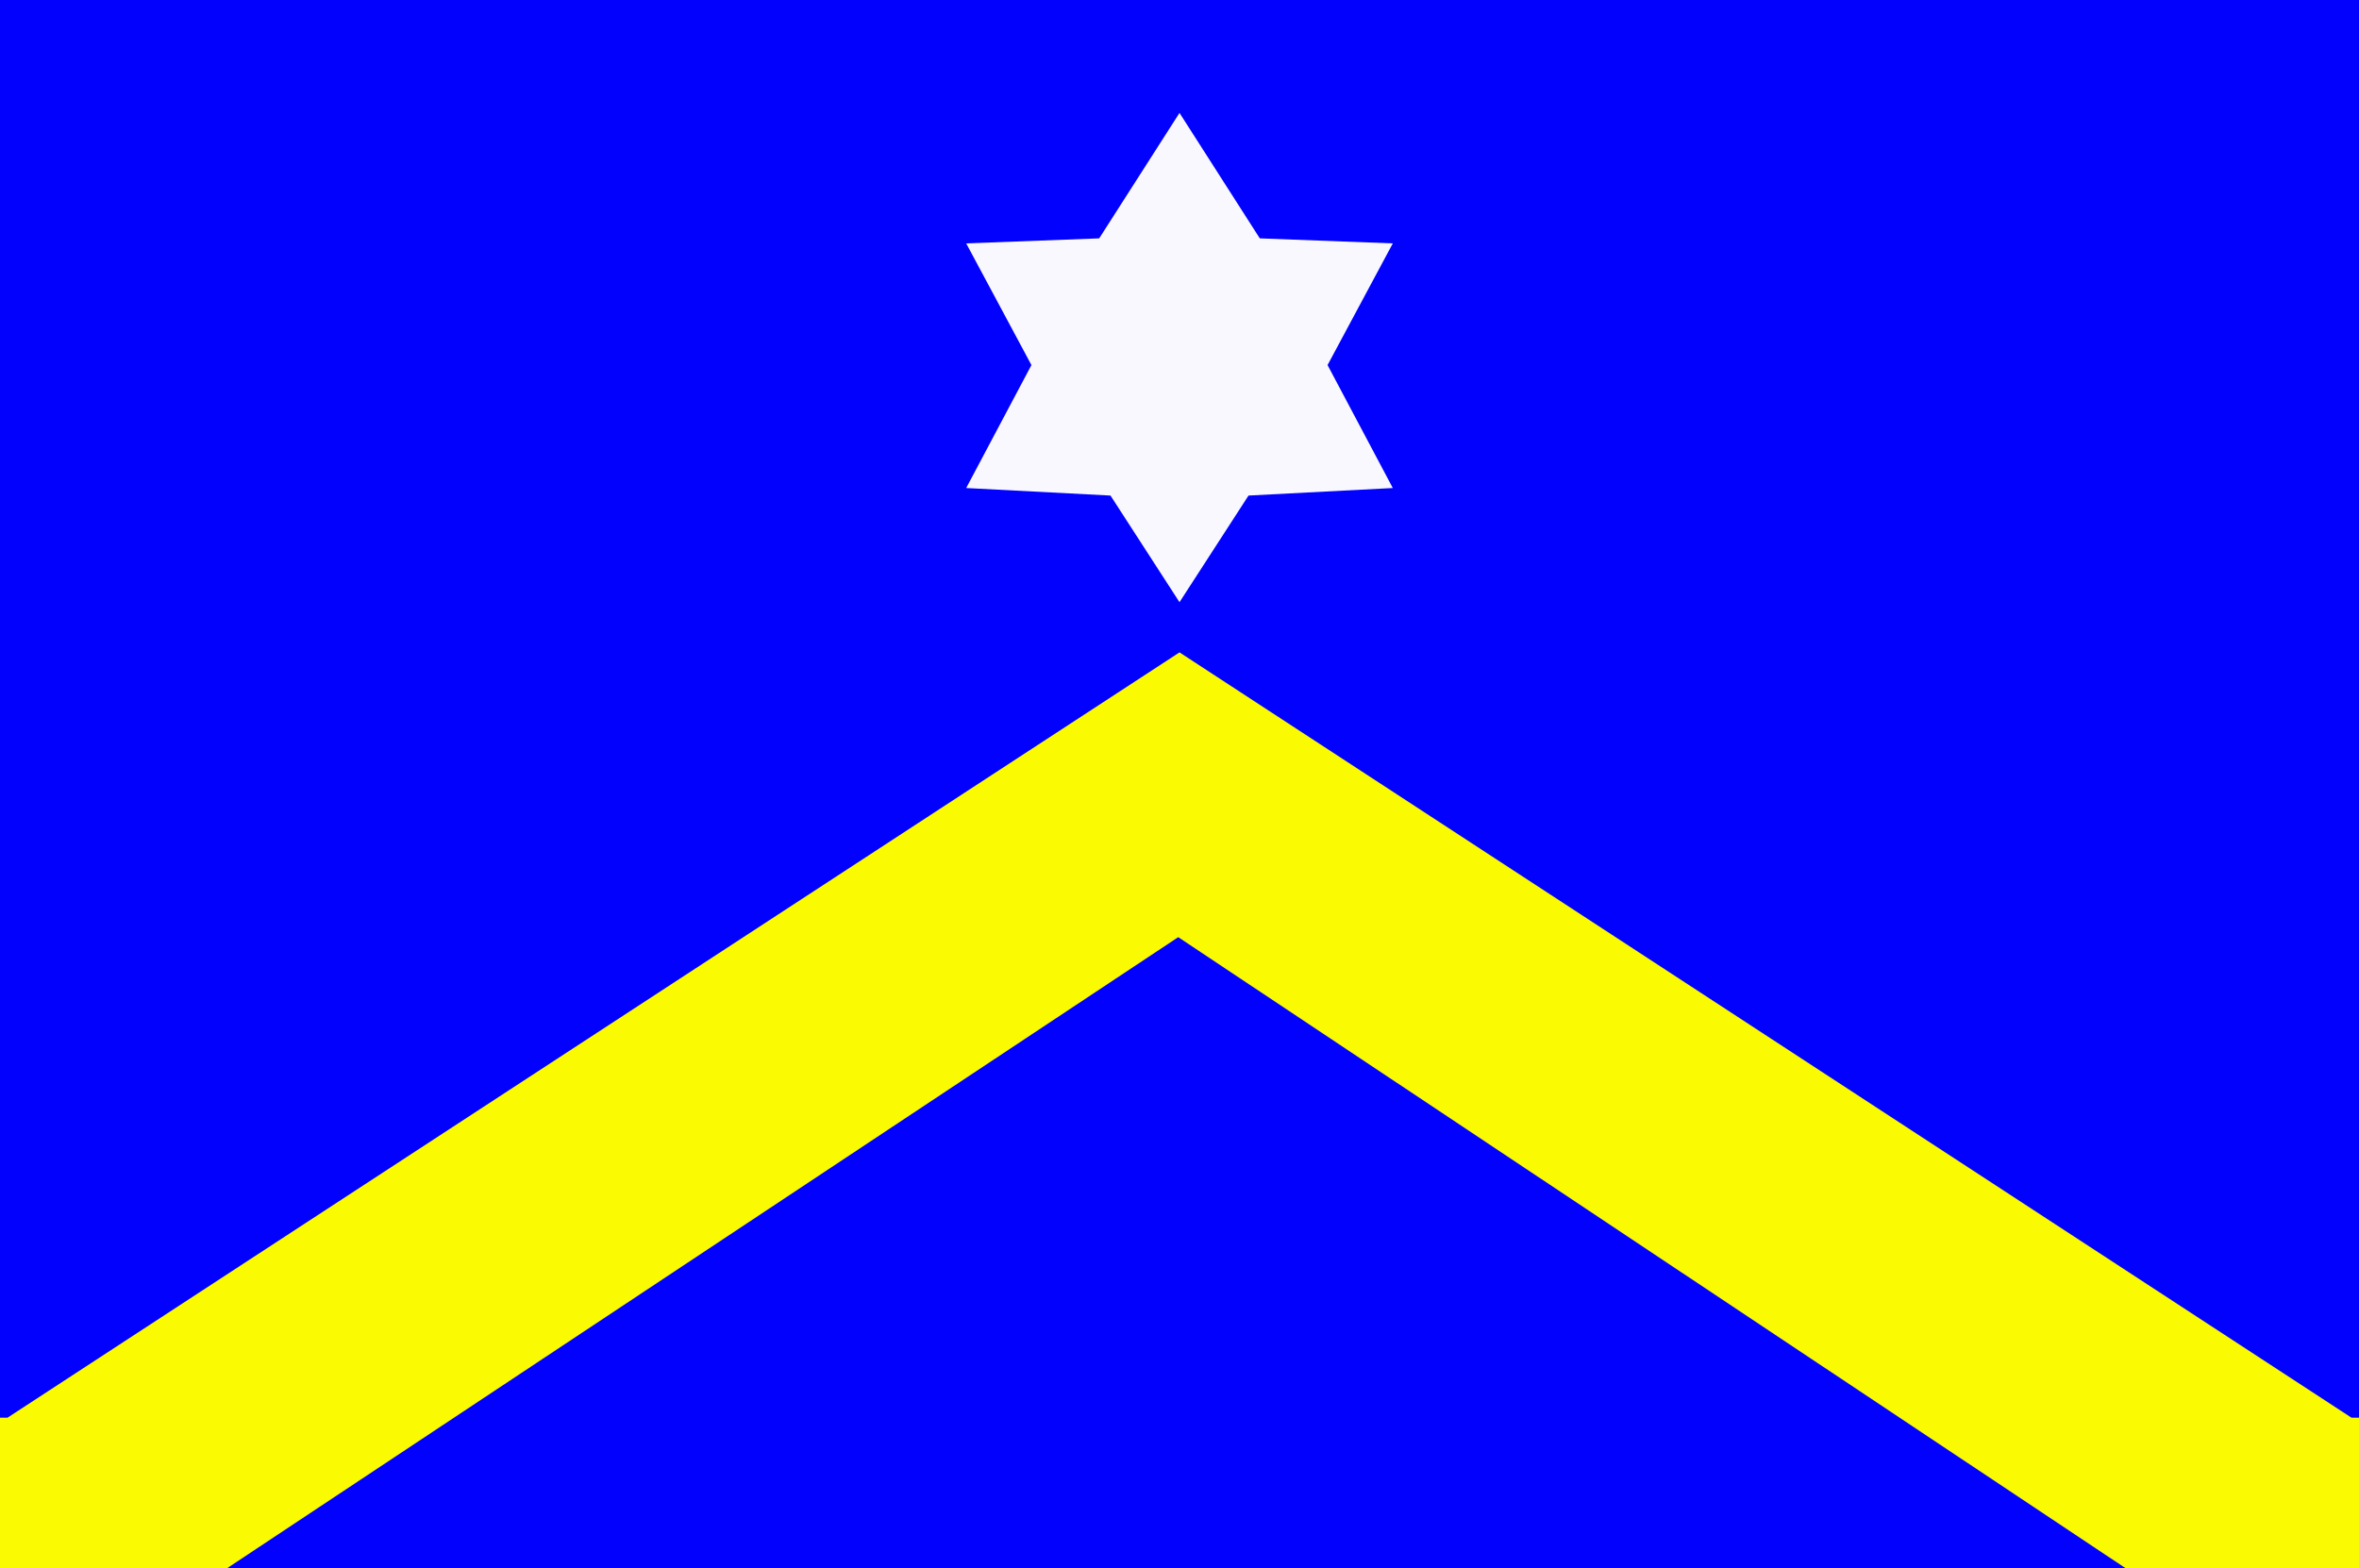
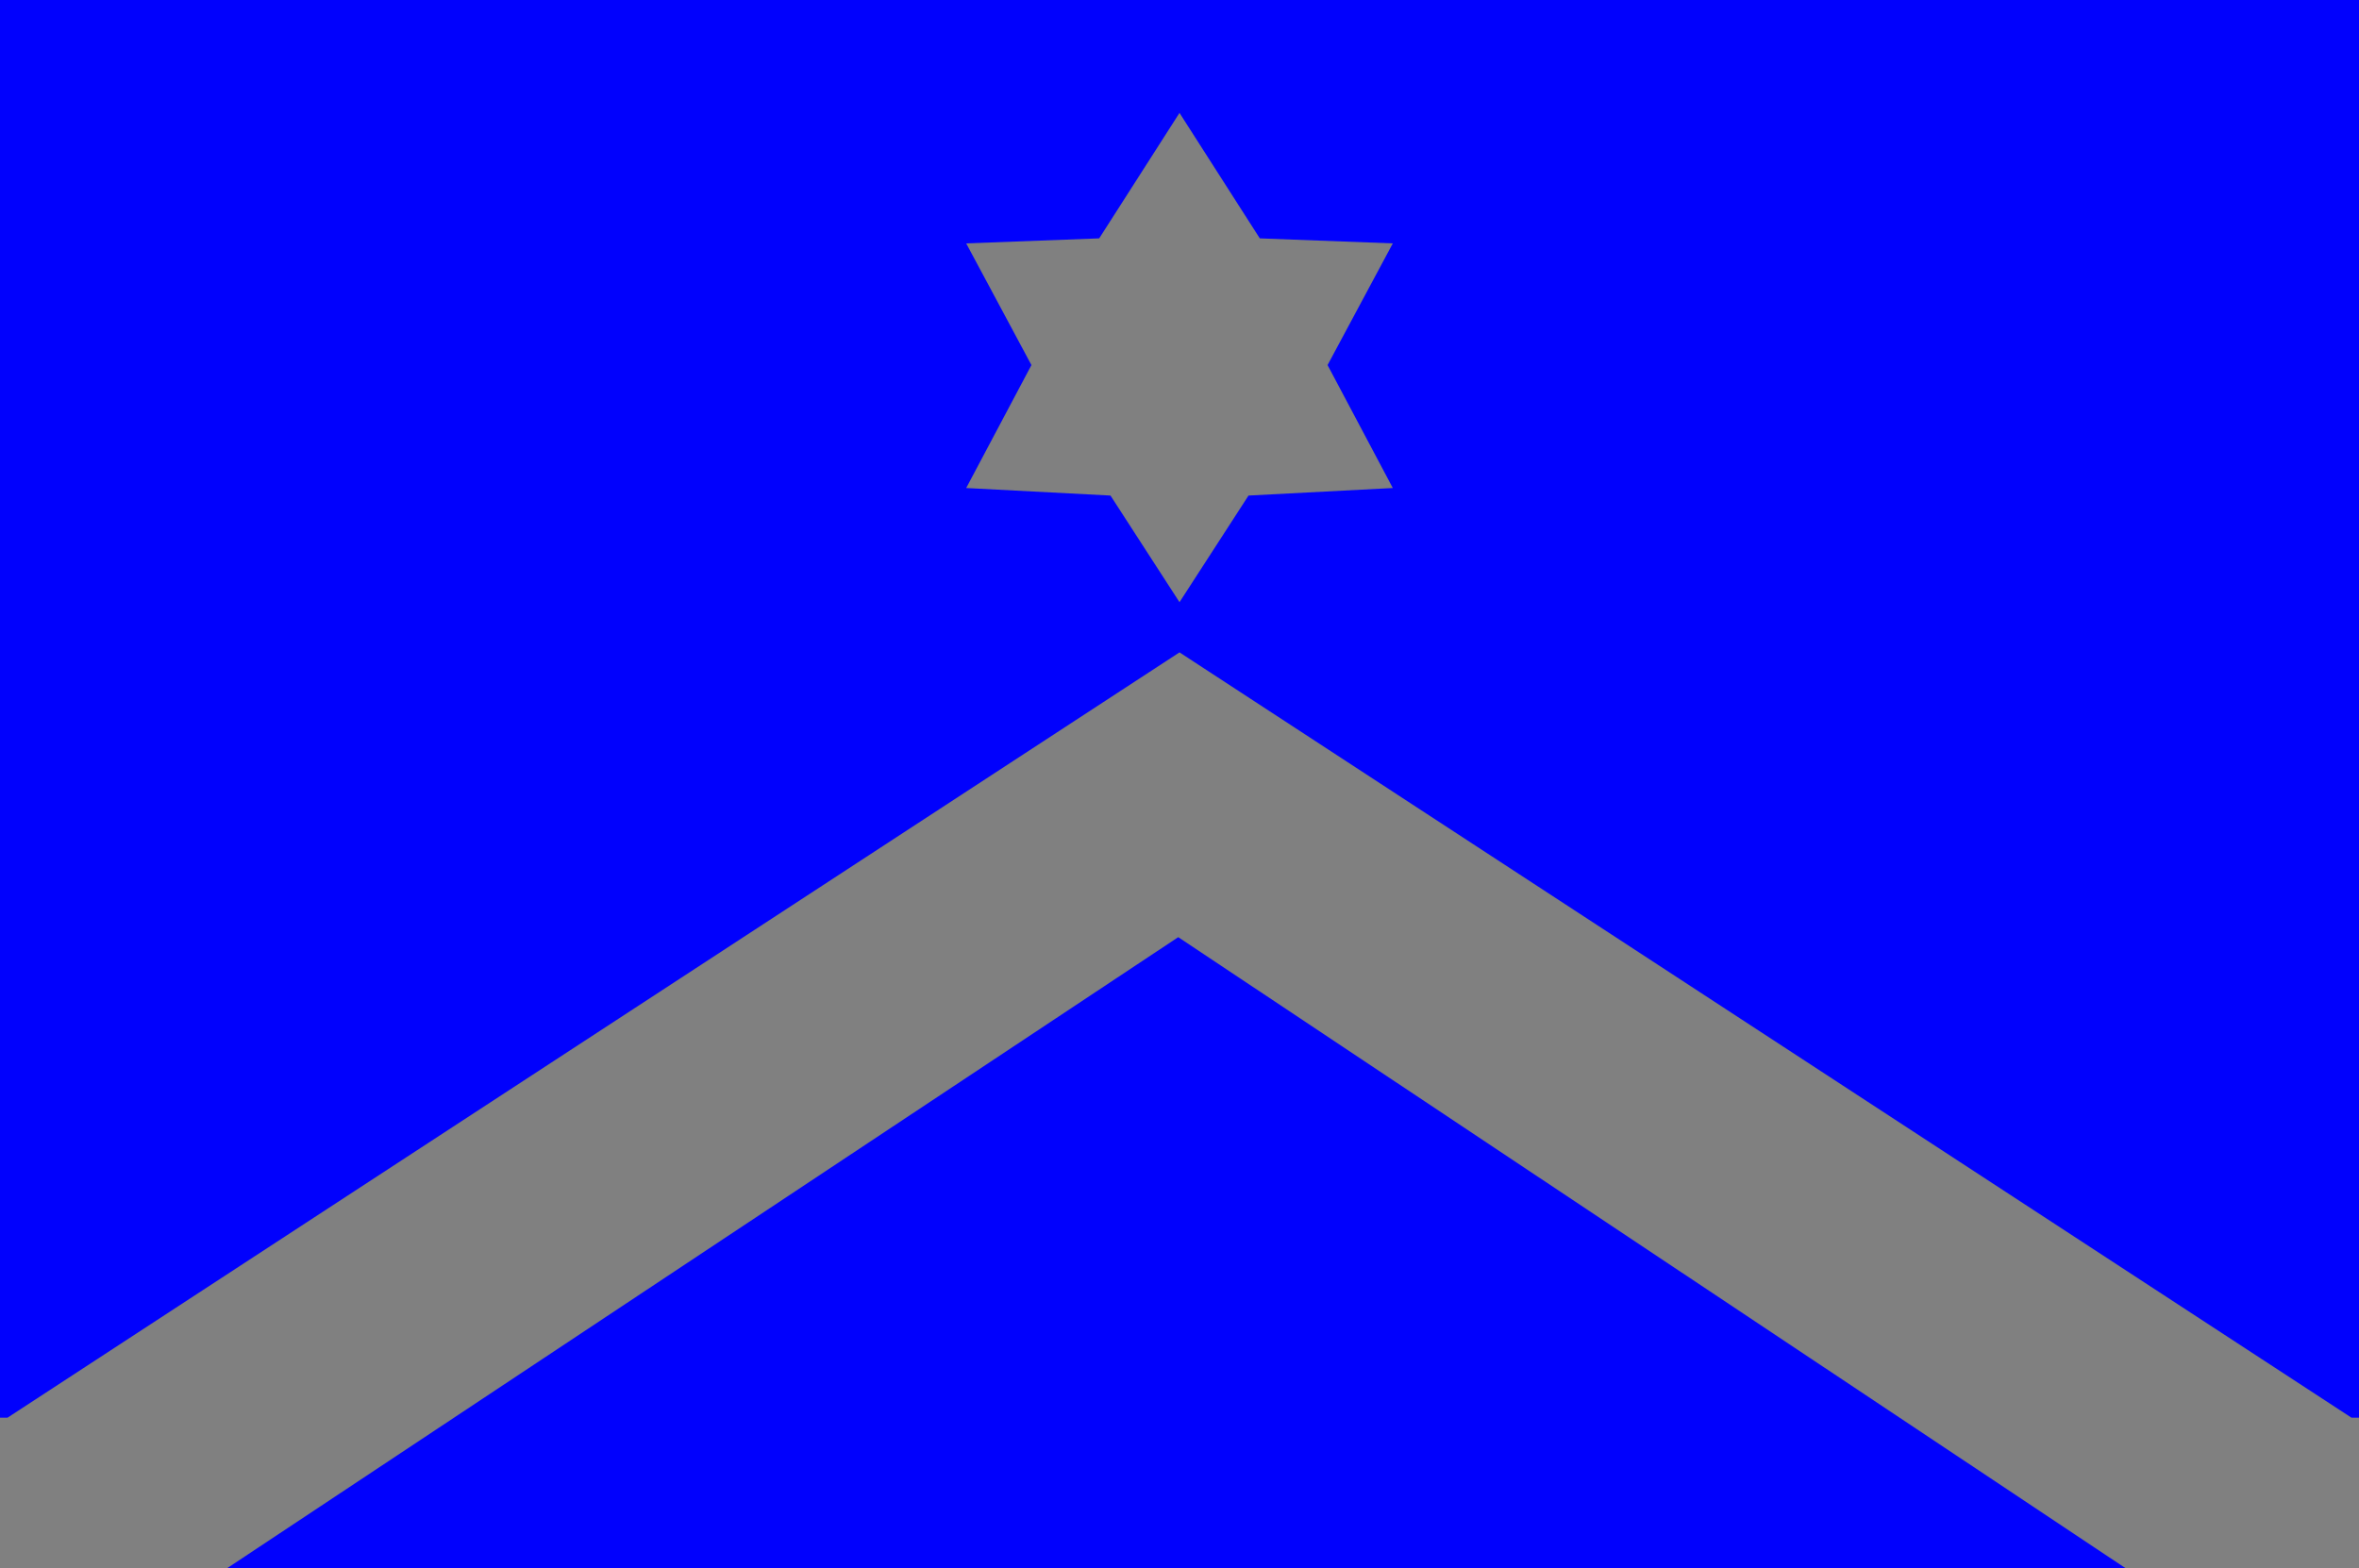
<svg xmlns="http://www.w3.org/2000/svg" height="125" width="188">
  <rect width="100%" height="100%" fill="#808080" stroke="none" />
-   <path d="m0 62.5v-62.5h94 94v62.5 62.5h-94-94z" fill="#f8f8fe" />
-   <path d="m190.1 139 3-89.8-197.7-.7.1 86.7z" fill="#fafa03" />
+   <path d="m0 62.5v-62.5h94 94h-94-94z" fill="#f8f8fe" />
  <path d="m18.1 125 75.8-50.3 75.5 50.3zm-18.1-125h188v113h-.6l-93.4-61-93.4 61h-.6zm99.5 39.5 11.5-.6-5.2-9.8 5.2-9.7-10.6-.4-6.4-10-6.4 10-10.6.4 5.2 9.7-5.2 9.8 11.5.6 5.5 8.5z" fill="#0101fd" />
</svg>